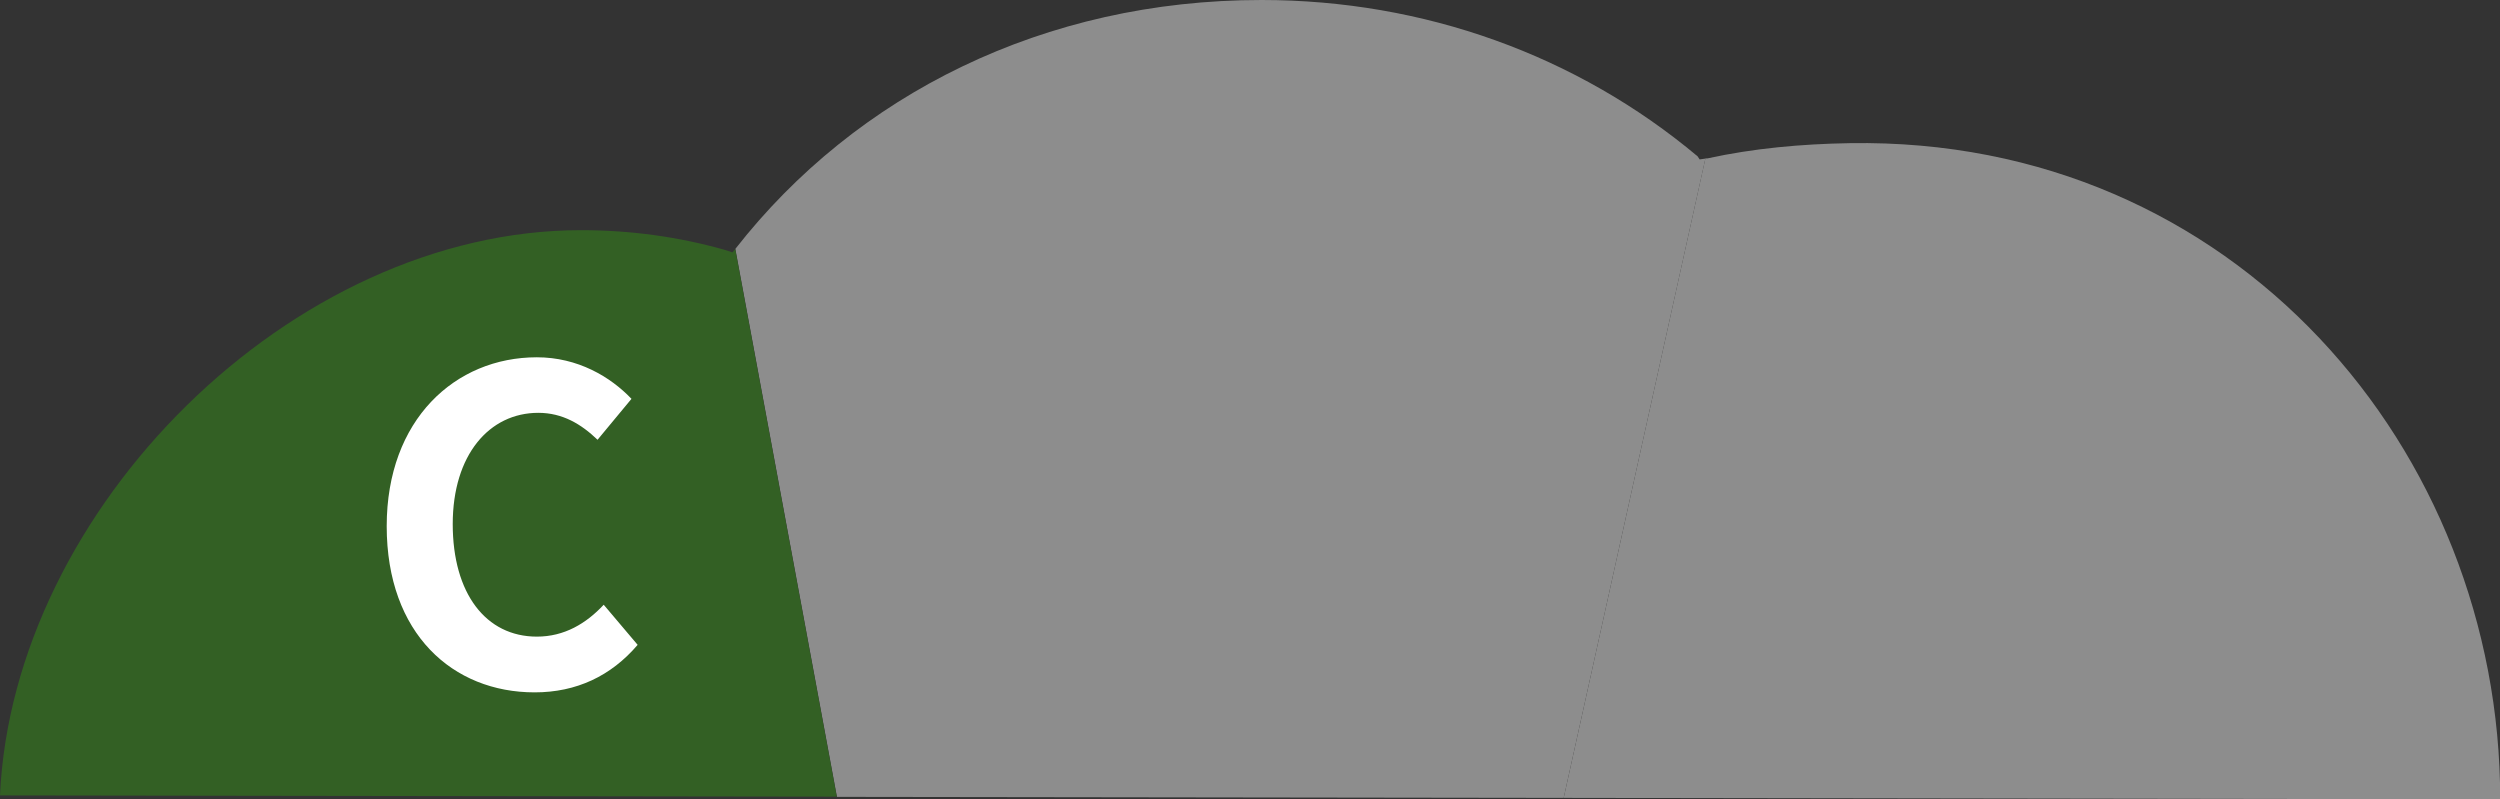
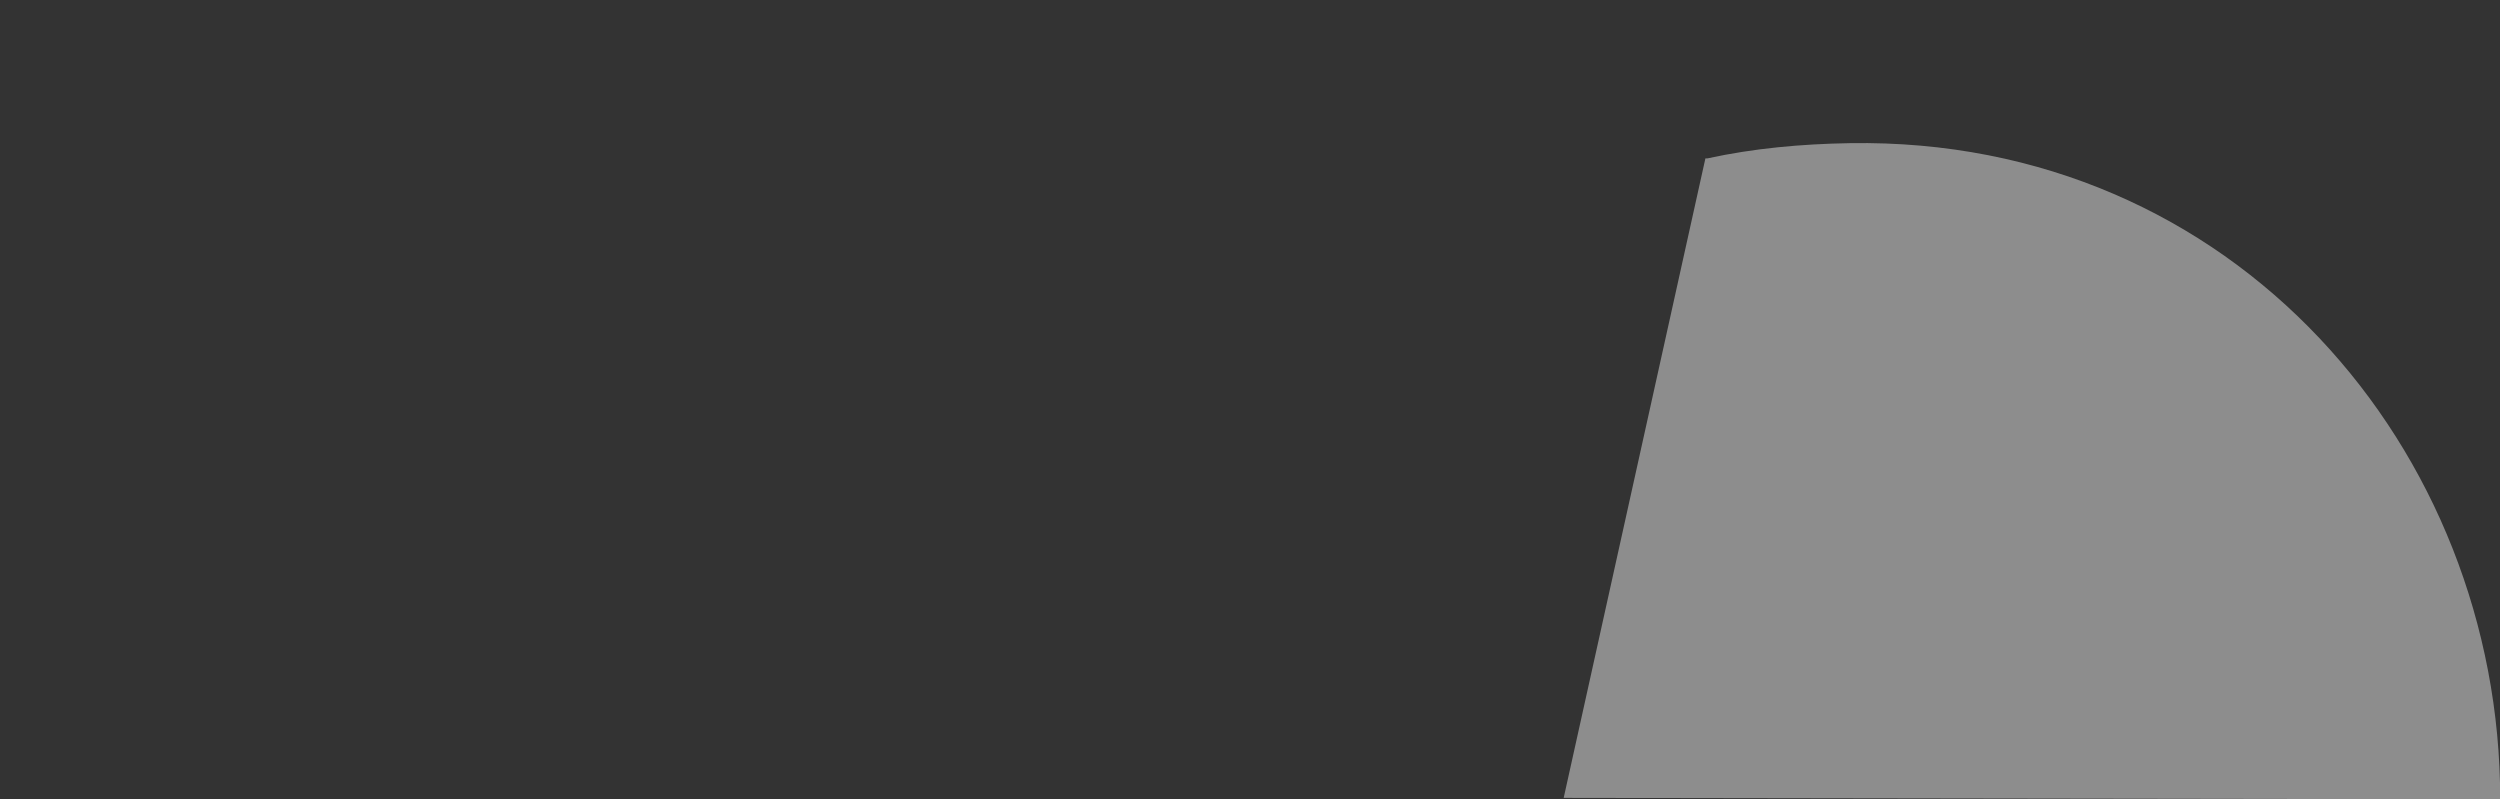
<svg xmlns="http://www.w3.org/2000/svg" viewBox="0 0 121.54 38.86">
  <rect x="0" y="0" width="121.54" height="38.86" fill="#333333" stroke="none" />
  <defs>
    <style>.d{fill:#fff;}.e{fill:#336024;}.f{fill:#8d8d8d;}</style>
  </defs>
  <g id="a" />
  <g id="b">
    <g id="c">
      <g>
-         <path class="f" d="M82.63,7.75l-.1-.15c-5.87-4.92-13.32-7.6-21.2-7.6-10.56,0-19.7,4.58-25.58,12.1l4.94,26.64,35.33,.05,6.89-31.08-.28,.04Z" />
-         <path class="e" d="M35.75,12.1l-.14,.17-.4-.13c-2.24-.63-4.57-.95-6.95-.95C14.19,11.18,.63,24.73,0,38.67l40.68,.06-4.94-26.64h0Z" />
        <path class="f" d="M89.92,6.96c-2.35,.04-4.67,.25-6.91,.74h-.1l-6.89,31.09,45.53,.07c0-16.96-12.91-32.21-31.62-31.9Z" />
      </g>
-       <path class="d" d="M18.8,25.58c0-5.18,3.33-8.21,7.3-8.21,1.99,0,3.58,.95,4.6,2.02l-1.65,1.99c-.79-.76-1.7-1.31-2.88-1.31-2.38,0-4.16,2.04-4.16,5.41s1.61,5.47,4.09,5.47c1.34,0,2.4-.64,3.25-1.55l1.65,1.95c-1.29,1.51-2.97,2.31-5.01,2.31-3.97,0-7.19-2.84-7.19-8.08Z" />
    </g>
  </g>
</svg>